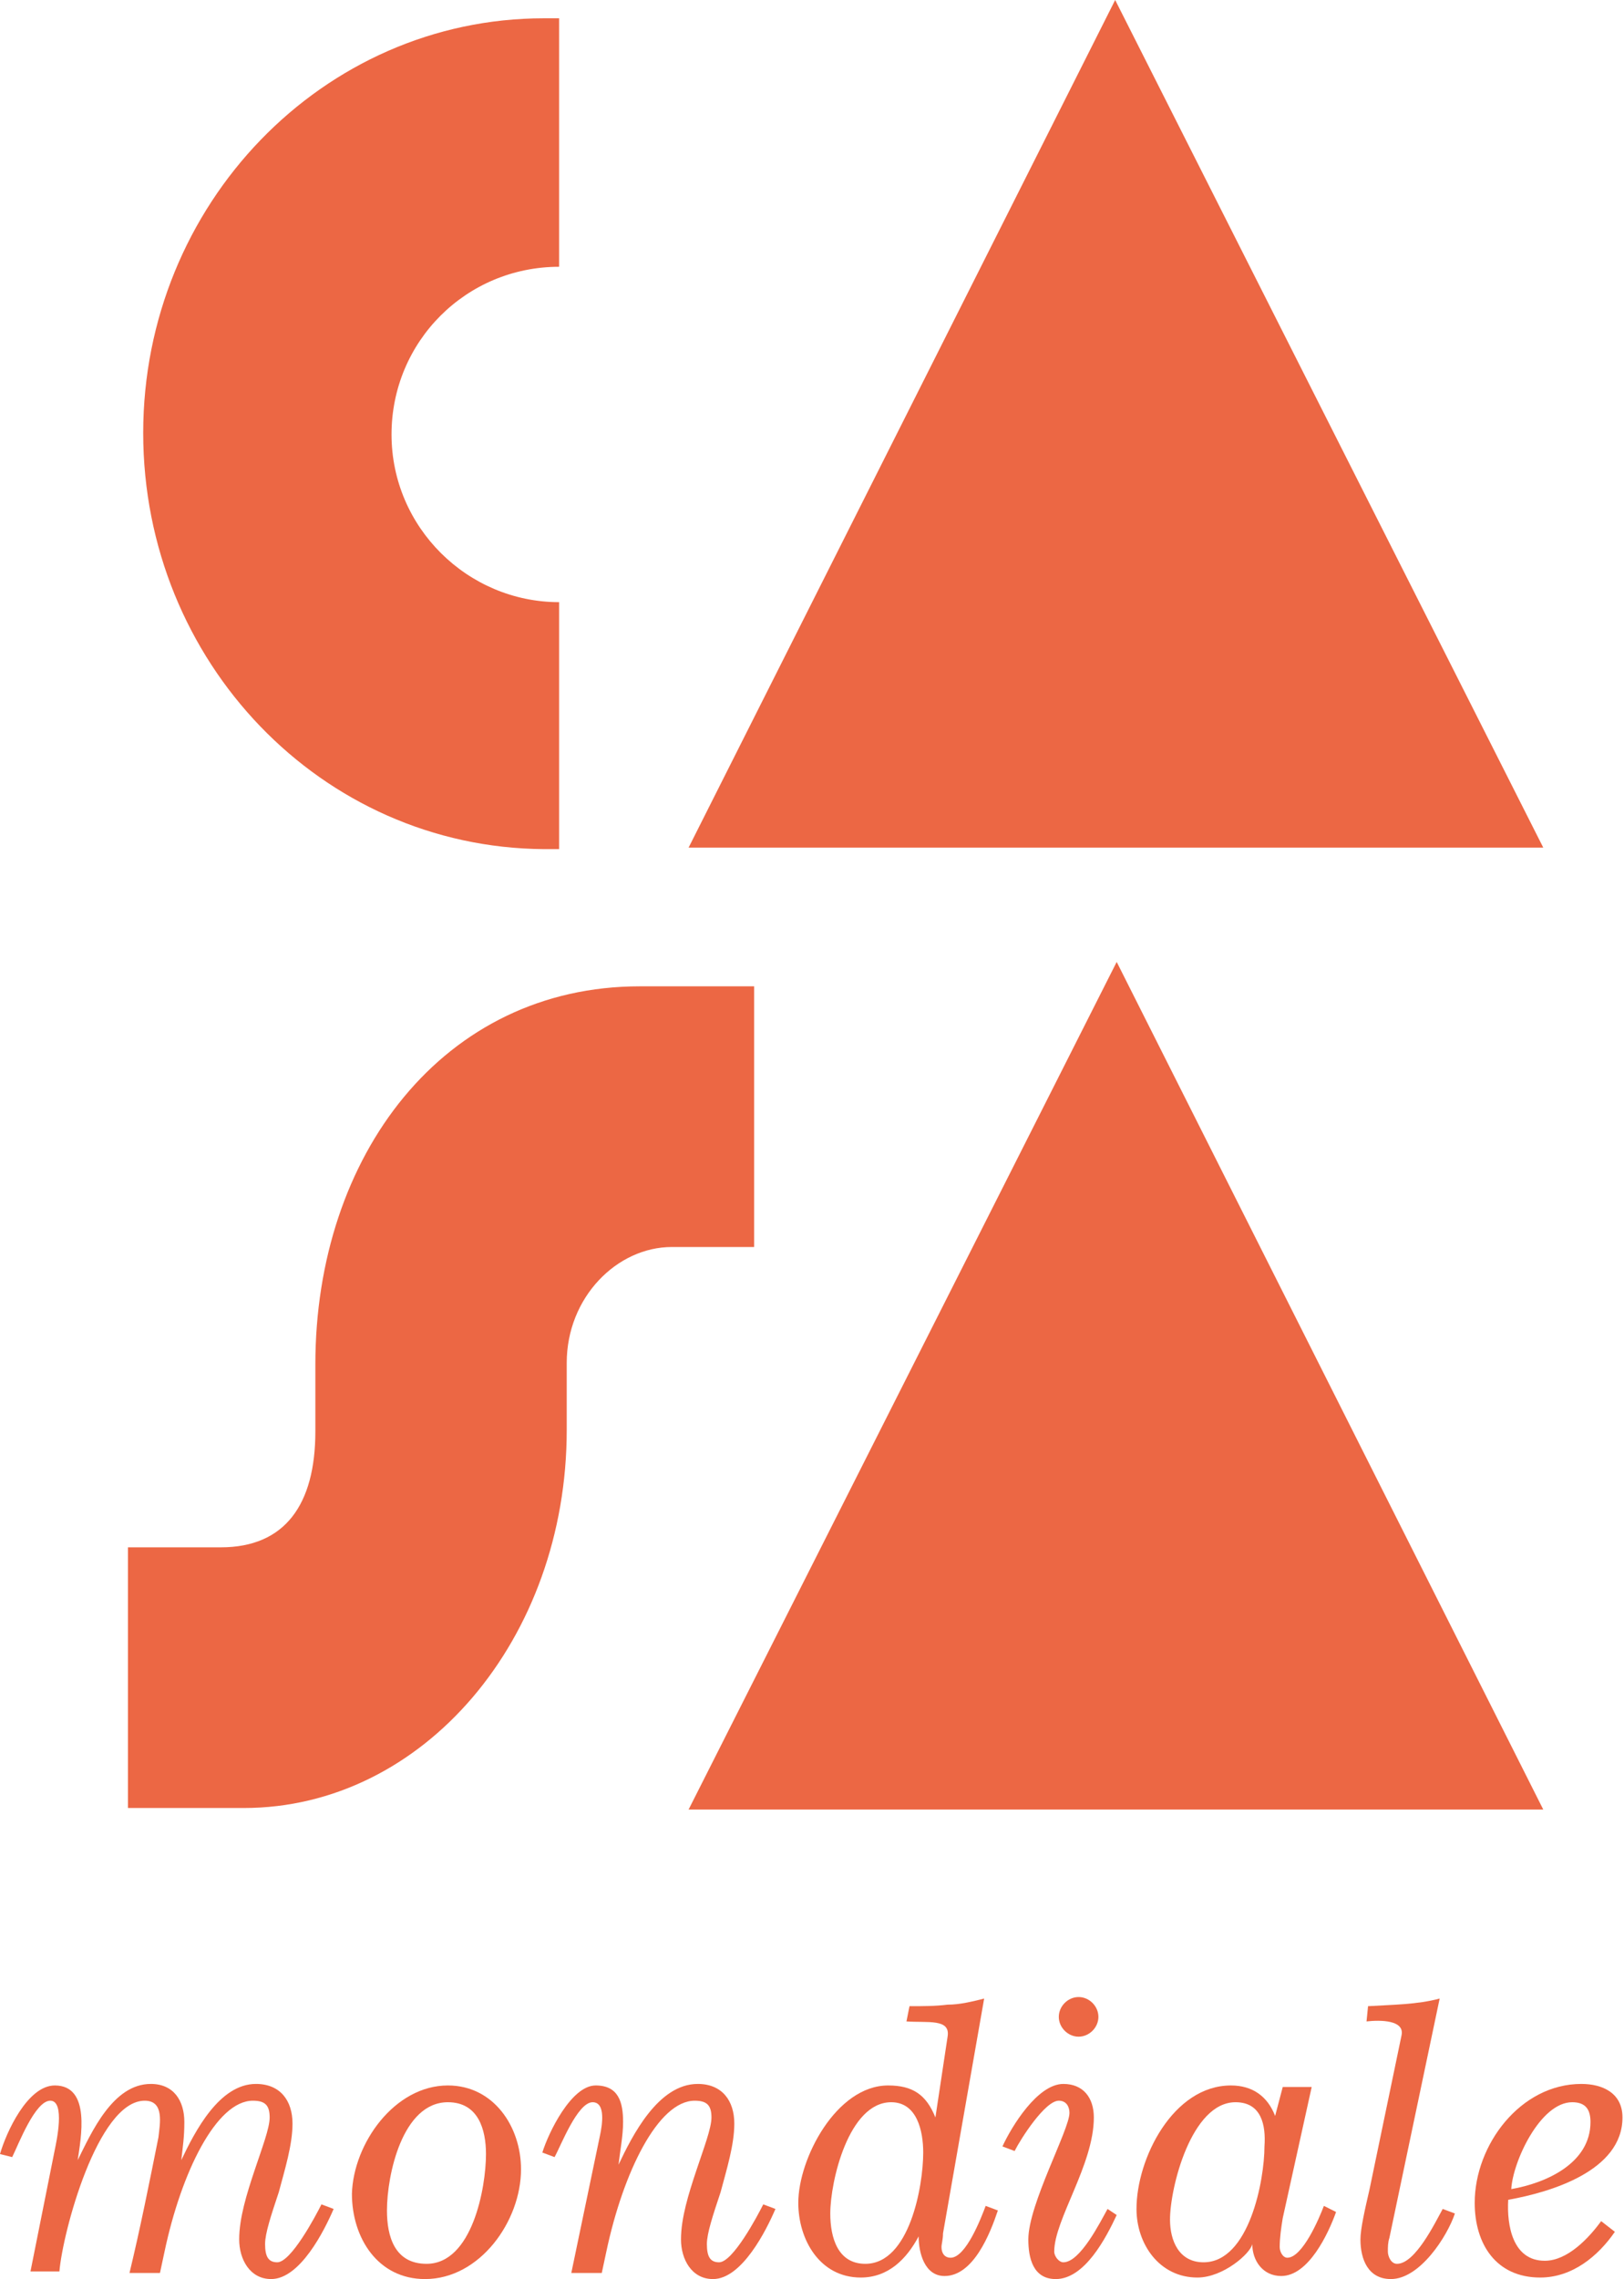
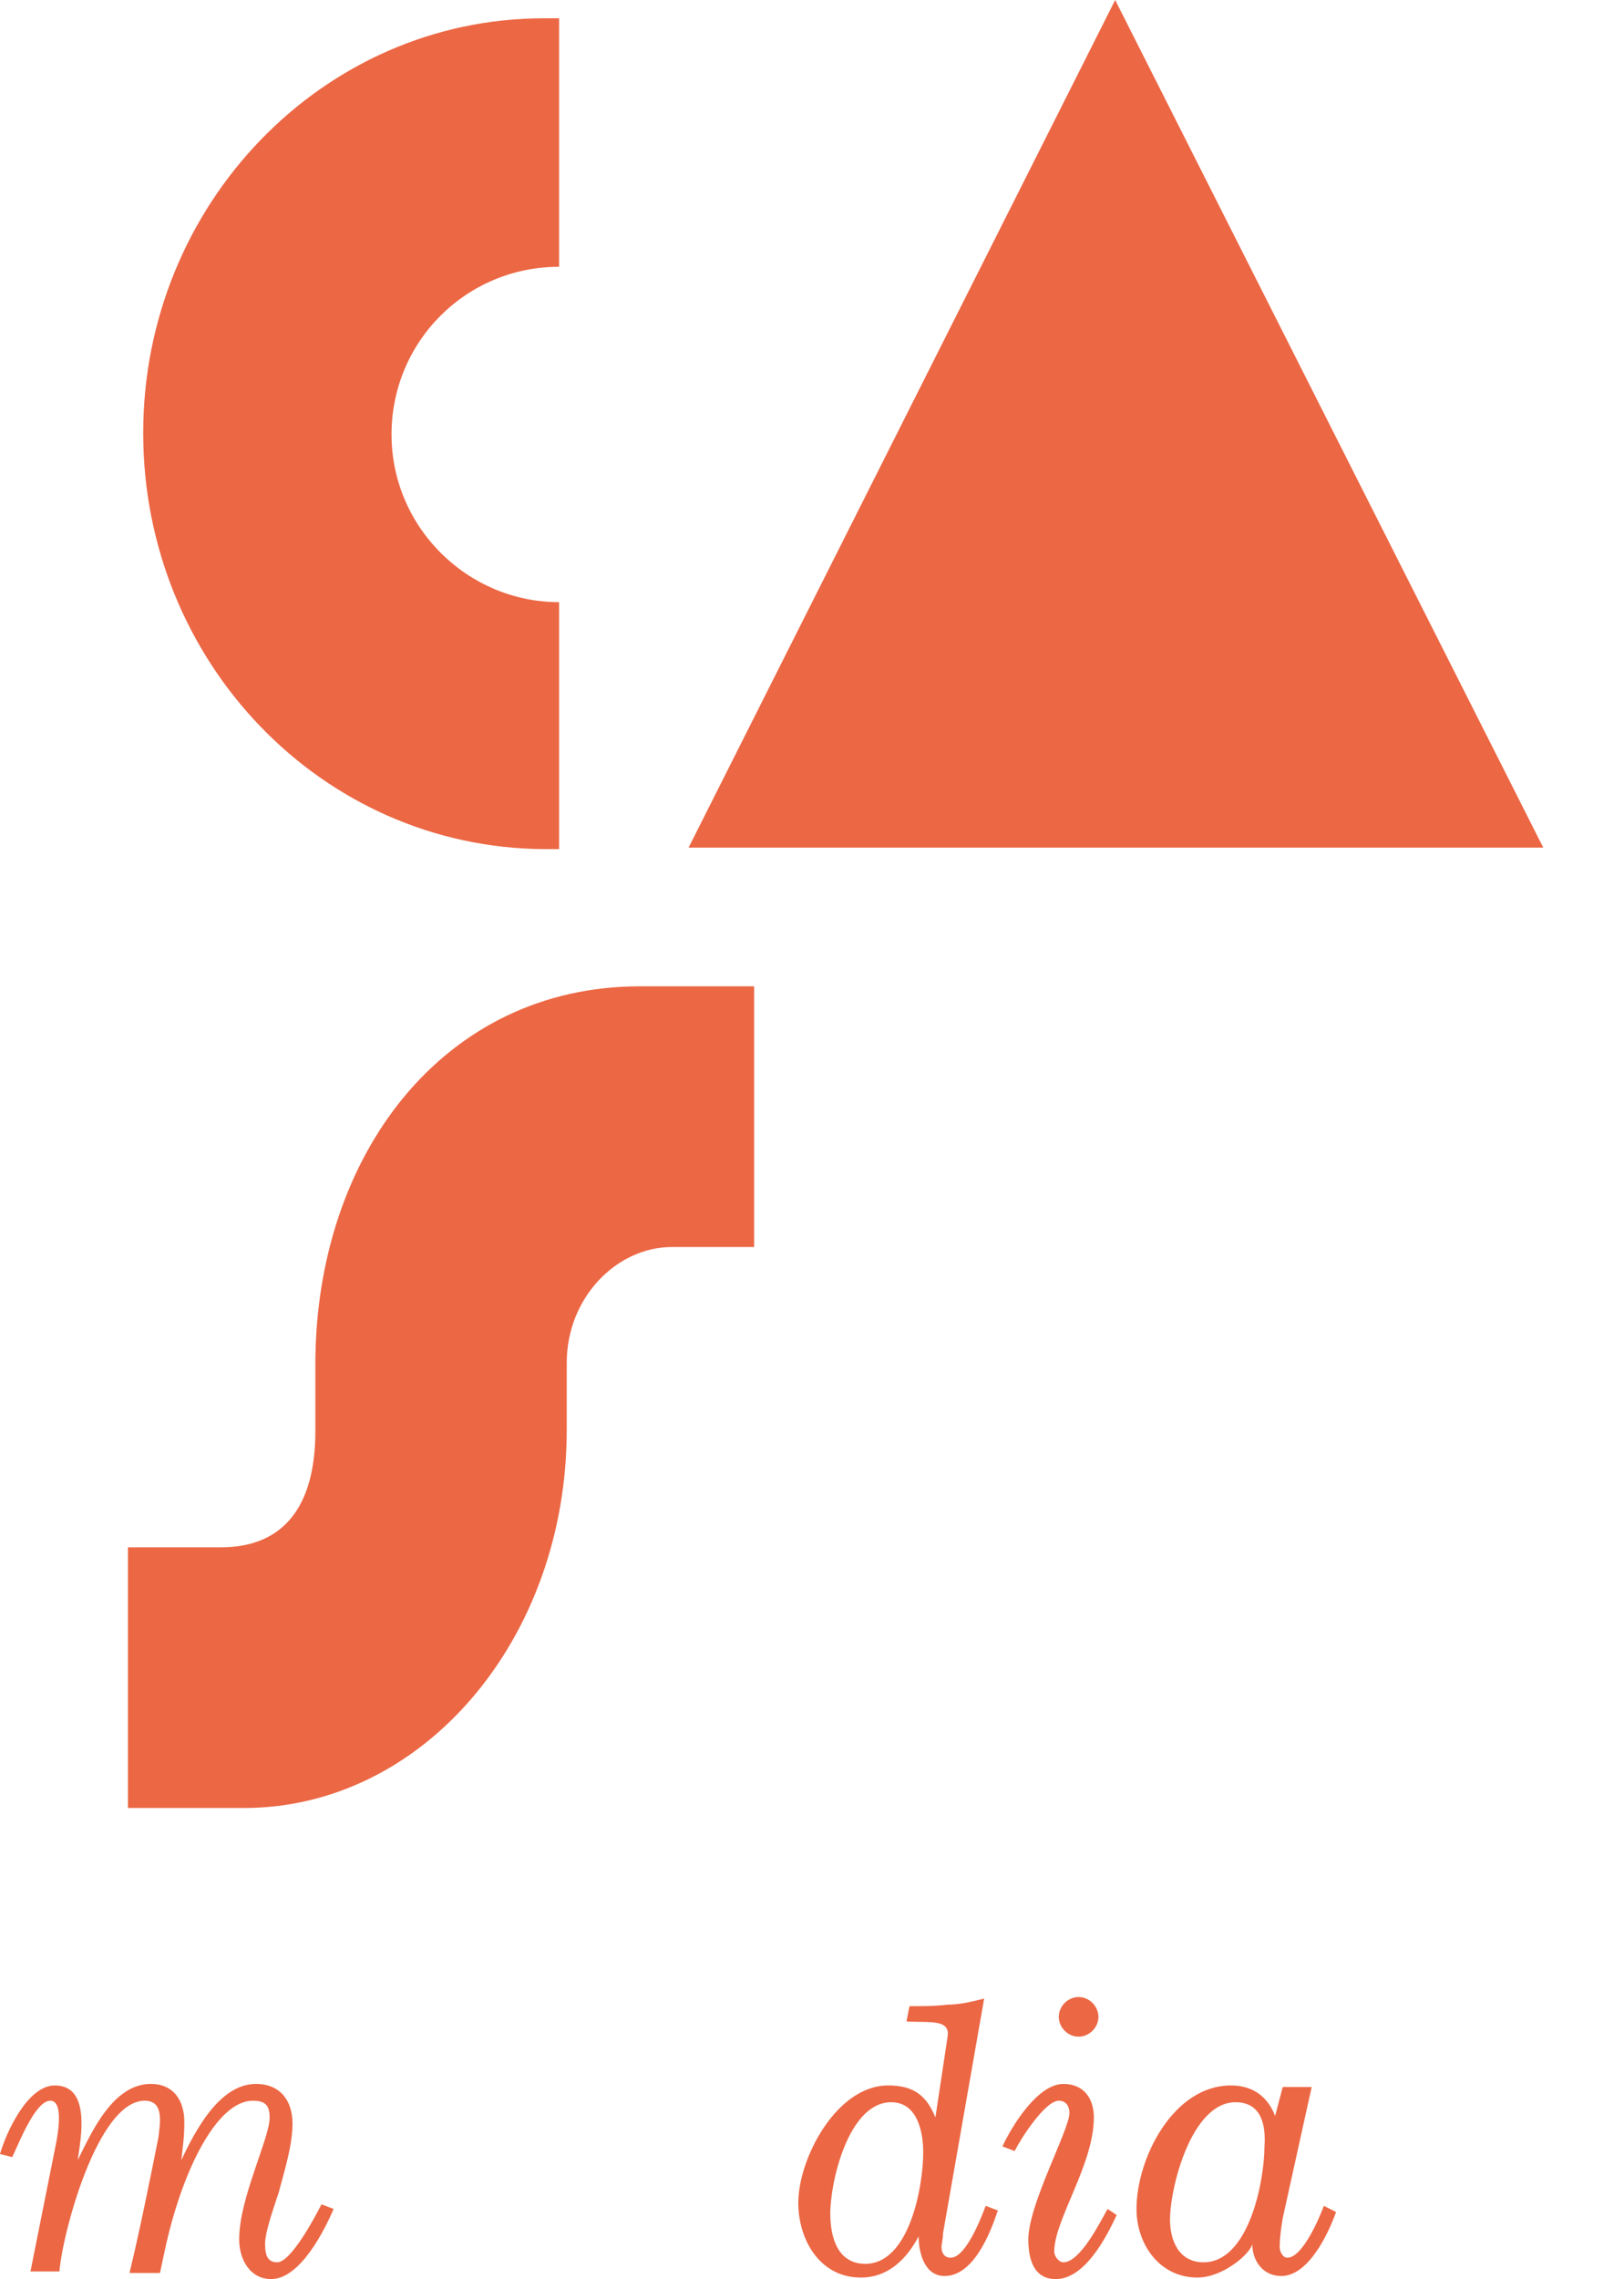
<svg xmlns="http://www.w3.org/2000/svg" version="1.1" id="Ebene_1" x="0px" y="0px" viewBox="0 0 106.6 149.5" style="enable-background:new 0 0 106.6 149.5;" xml:space="preserve">
  <style type="text/css">
	.st0{fill:#EC6744;}
</style>
  <g>
    <path class="st0" d="M54.5,145.2c0,1.6,0.5,3.3,2.3,3.3c2.9,0,3.8-5.1,3.8-7.3c0-1.4-0.4-3.3-2.1-3.3   C55.7,137.9,54.5,143.1,54.5,145.2 M61.9,146.5c0,0.4-0.1,0.7-0.1,0.9c0,0.4,0.2,0.7,0.6,0.7c1,0,2-2.6,2.3-3.4l0.8,0.3   c-0.5,1.5-1.6,4.3-3.5,4.3c-1.3,0-1.7-1.5-1.7-2.6h0c-0.8,1.5-2,2.7-3.8,2.7c-2.7,0-4.1-2.5-4.1-4.9c0-2.9,2.5-7.7,5.9-7.7   c1.6,0,2.5,0.6,3.1,2.1h0l0.8-5.3c0.2-1.2-1.3-0.9-2.7-1l0.2-1c0.9,0,1.7,0,2.5-0.1c0.8,0,1.6-0.2,2.4-0.4L61.9,146.5z" />
    <path class="st0" d="M3.6,141c0.1-0.5,0.7-3.2-0.3-3.2c-1,0-2.1,2.9-2.5,3.7L0,141.3c0.4-1.4,1.8-4.5,3.6-4.5   c2.4,0,1.7,3.5,1.5,4.9l0,0c0.9-1.8,2.3-5,4.8-5c1.5,0,2.2,1.1,2.2,2.5c0,1-0.1,1.6-0.2,2.5l0,0c0.9-1.9,2.5-5,4.9-5   c1.6,0,2.4,1.1,2.4,2.6c0,1.4-0.5,3-0.9,4.5c-0.5,1.5-0.9,2.7-0.9,3.4c0,0.8,0.2,1.2,0.8,1.2c0.9,0,2.5-3,2.9-3.8l0.8,0.3   c-0.6,1.4-2.2,4.6-4.1,4.6c-1.4,0-2.1-1.3-2.1-2.6c0-1.4,0.5-3,1-4.5c0.5-1.5,1-2.8,1-3.5c0-0.8-0.3-1.1-1.1-1.1   c-2.4,0-4.7,4.7-5.8,9.9l-0.3,1.4h-2c0.7-2.9,1.3-5.9,1.9-8.9c0.1-0.9,0.4-2.4-0.9-2.4c-3.1,0-5.4,8.7-5.6,11.2H2L3.6,141z" />
-     <path class="st0" d="M25.4,145c0,1.7,0.5,3.5,2.6,3.5c3,0,3.9-5,3.9-7.2c0-1.6-0.5-3.4-2.5-3.4C26.4,137.9,25.4,142.7,25.4,145    M29.4,136.8c3,0,4.8,2.7,4.8,5.5c0,3.4-2.7,7.2-6.3,7.2c-3.1,0-4.8-2.7-4.8-5.6C23.2,140.6,25.9,136.8,29.4,136.8" />
-     <path class="st0" d="M39.4,140c0.1-0.5,0.4-2.1-0.5-2.1c-1,0-2.1,2.9-2.5,3.6l-0.8-0.3c0.4-1.3,1.9-4.4,3.5-4.4   c1.5,0,1.8,1.1,1.8,2.4c0,0.9-0.2,1.9-0.3,2.8l0,0c0.9-1.9,2.6-5.3,5.2-5.3c1.6,0,2.4,1.1,2.4,2.6c0,1.4-0.5,3-0.9,4.5   c-0.5,1.5-0.9,2.7-0.9,3.4c0,0.8,0.2,1.2,0.8,1.2c0.9,0,2.5-3,2.9-3.8l0.8,0.3c-0.6,1.4-2.2,4.6-4.1,4.6c-1.4,0-2.1-1.3-2.1-2.6   c0-1.4,0.5-3,1-4.5c0.5-1.5,1-2.8,1-3.5c0-0.8-0.3-1.1-1.1-1.1c-2.4,0-4.7,4.7-5.8,9.9l-0.3,1.4h-2L39.4,140z" />
    <path class="st0" d="M70.8,131c0.7,0,1.3,0.6,1.3,1.3s-0.6,1.3-1.3,1.3c-0.7,0-1.3-0.6-1.3-1.3S70.1,131,70.8,131 M73.3,145.3   c-0.7,1.5-2.1,4.2-4,4.2c-1.5,0-1.8-1.4-1.8-2.6c0-2.3,2.7-7.2,2.7-8.3c0-0.4-0.2-0.8-0.7-0.8c-0.9,0-2.5,2.5-2.9,3.3l-0.8-0.3   c0.6-1.3,2.3-4.1,4-4.1c1.3,0,2,0.9,2,2.2c0,3.1-2.6,6.7-2.6,8.8c0,0.3,0.3,0.7,0.6,0.7c1.1,0,2.4-2.6,2.9-3.5L73.3,145.3z" />
    <path class="st0" d="M81.1,137.9c-2.9,0-4.3,5.6-4.3,7.7c0,1.4,0.6,2.8,2.2,2.8c3,0,4-5.4,4-7.6C83.1,139.4,82.8,137.9,81.1,137.9    M86.1,136.9l-1.9,8.6c-0.1,0.6-0.2,1.3-0.2,1.9c0,0.3,0.2,0.7,0.5,0.7c1,0,2.1-2.6,2.4-3.4l0.8,0.4c-0.5,1.4-1.8,4.2-3.6,4.2   c-1.2,0-1.9-1-1.9-2.1h0c-0.1,0.6-1.9,2.2-3.6,2.2c-2.5,0-4-2.2-4-4.5c0-3.3,2.4-8.1,6.2-8.1c1.4,0,2.4,0.7,2.9,2h0l0.5-1.9H86.1z" />
-     <path class="st0" d="M91.2,146.8c-0.1,0.3-0.1,0.6-0.1,0.9c0,0.3,0.2,0.8,0.6,0.8c1.2,0,2.5-2.7,3-3.6l0.8,0.3   c-0.5,1.5-2.3,4.3-4.2,4.3c-1.5,0-2-1.3-2-2.6c0-0.7,0.3-2,0.6-3.3l2.1-10.1c0.2-1-1.4-1-2.3-0.9l0.1-1c1.6-0.1,3.2-0.1,4.7-0.5   L91.2,146.8z" />
-     <path class="st0" d="M104.4,139.2c0-0.8-0.3-1.3-1.2-1.3c-2.1,0-3.9,3.9-4,5.7C101.5,143.2,104.4,141.9,104.4,139.2 M106,146.4   c-1.1,1.6-2.8,3-4.9,3c-2.9,0-4.3-2.2-4.3-4.9c0-3.8,3-7.8,7-7.8c1.4,0,2.7,0.6,2.7,2.2c0,3.5-4.7,4.9-7.5,5.4   c-0.1,1.7,0.3,4,2.4,4c1.5,0,2.9-1.5,3.7-2.6L106,146.4z" />
    <path class="st0" d="M8.4,118.6l7.6,0c11.8,0,21.2-11.1,21.2-24.8v-4.4h0c0-4.3,3.3-7.6,6.9-7.6h5.4V64.7H42v0   c-12.9,0-21.3,11.1-21.3,24.8h0l0,4.4c0,4.8-2,7.6-6.2,7.6H8.4V118.6z" />
    <path class="st0" d="M25.7,28.5c0-6.1,4.9-11,11-11V1.2l-1,0C21.2,1.2,9.4,13.4,9.4,28.4c0,15,11.7,27.2,26.3,27.3l1,0V39.5   C30.7,39.5,25.7,34.6,25.7,28.5" />
  </g>
  <polygon class="st0" points="73.2,0 45.2,55.6 101.3,55.6 " />
-   <polygon class="st0" points="73.3,63.1 45.2,118.7 101.3,118.7 " />
</svg>